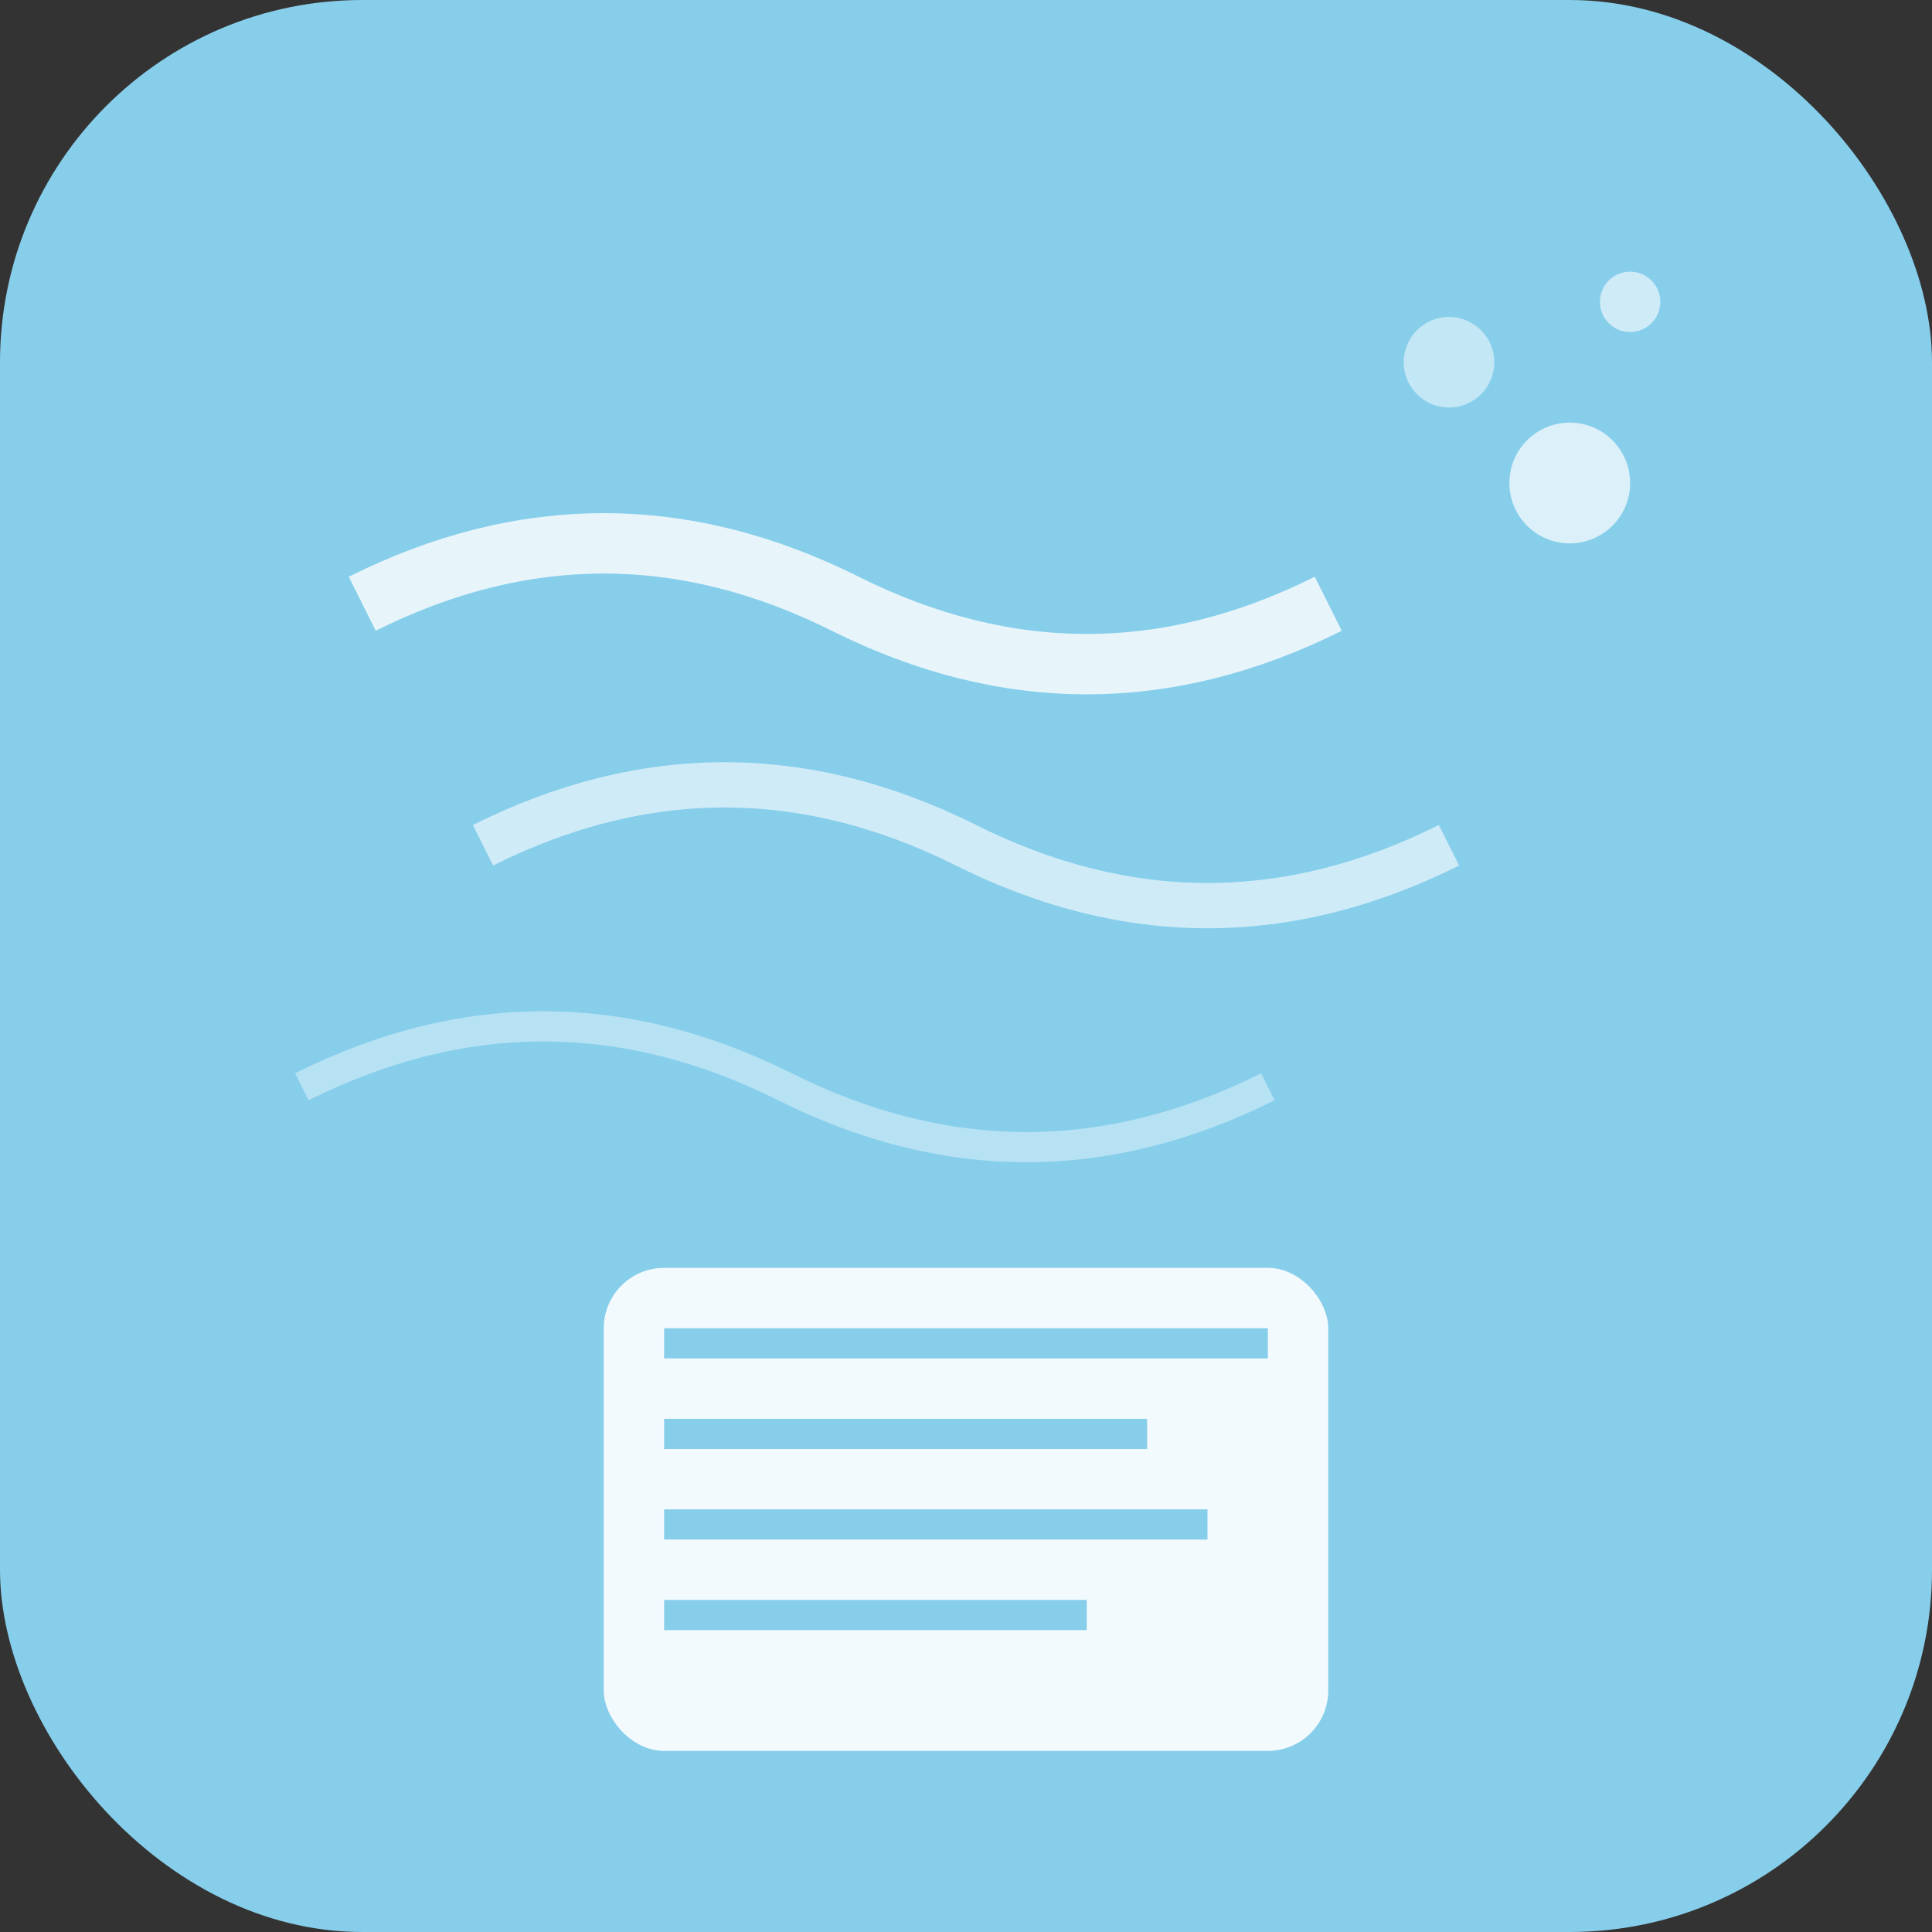
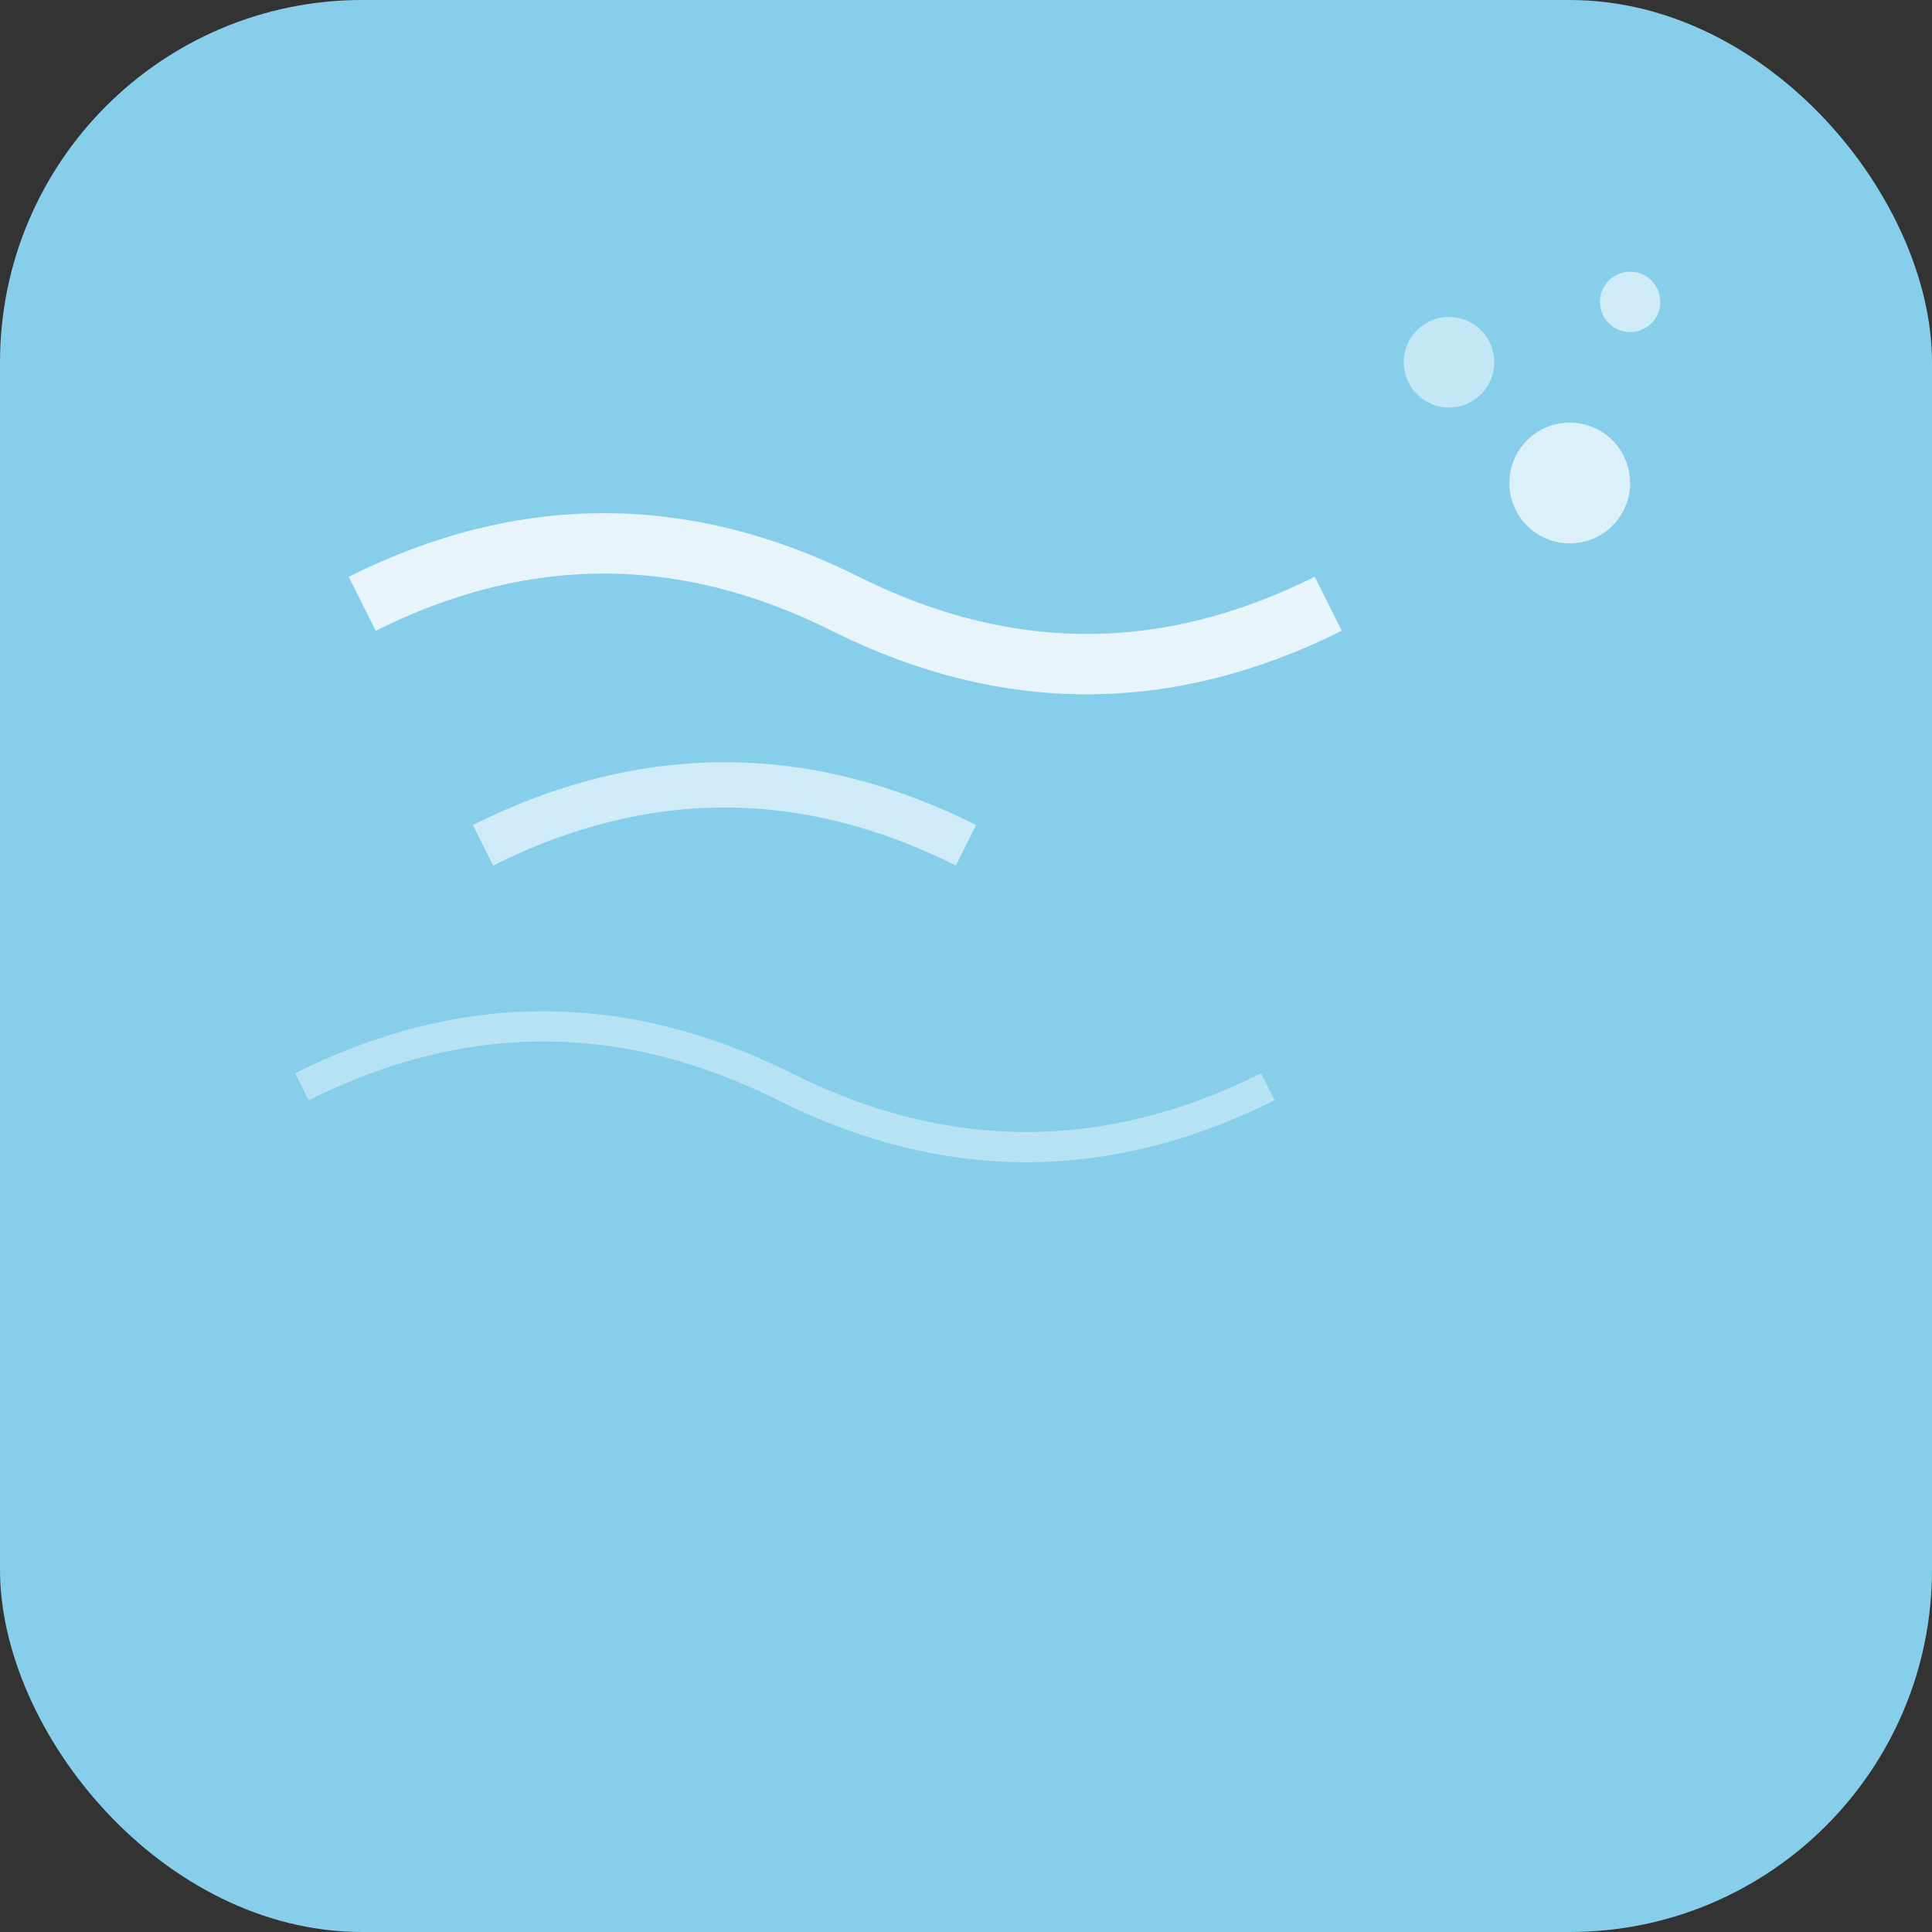
<svg xmlns="http://www.w3.org/2000/svg" width="64" height="64" viewBox="0 0 64 64">
  <rect x="0" y="0" width="64" height="64" fill="#333333" stroke="none" />
  <rect width="64" height="64" rx="12" fill="#87CEEB" />
  <path d="M12 20 Q20 16 28 20 T44 20" stroke="#ffffff" stroke-width="2" fill="none" opacity="0.8">
    <animate attributeName="d" values="M12 20 Q20 16 28 20 T44 20;M12 20 Q20 24 28 20 T44 20;M12 20 Q20 16 28 20 T44 20" dur="3s" repeatCount="indefinite" />
  </path>
-   <path d="M16 28 Q24 24 32 28 T48 28" stroke="#ffffff" stroke-width="1.5" fill="none" opacity="0.6">
+   <path d="M16 28 Q24 24 32 28 " stroke="#ffffff" stroke-width="1.5" fill="none" opacity="0.6">
    <animate attributeName="d" values="M16 28 Q24 24 32 28 T48 28;M16 28 Q24 32 32 28 T48 28;M16 28 Q24 24 32 28 T48 28" dur="2.5s" repeatCount="indefinite" />
  </path>
  <path d="M10 36 Q18 32 26 36 T42 36" stroke="#ffffff" stroke-width="1" fill="none" opacity="0.4">
    <animate attributeName="d" values="M10 36 Q18 32 26 36 T42 36;M10 36 Q18 40 26 36 T42 36;M10 36 Q18 32 26 36 T42 36" dur="4s" repeatCount="indefinite" />
  </path>
-   <rect x="20" y="42" width="24" height="16" rx="2" fill="#ffffff" opacity="0.9" />
-   <rect x="22" y="44" width="20" height="1" fill="#87CEEB" />
  <rect x="22" y="47" width="16" height="1" fill="#87CEEB" />
  <rect x="22" y="50" width="18" height="1" fill="#87CEEB" />
  <rect x="22" y="53" width="14" height="1" fill="#87CEEB" />
  <circle cx="52" cy="16" r="2" fill="#ffffff" opacity="0.7">
    <animate attributeName="opacity" values="0.7;0.3;0.7" dur="2s" repeatCount="indefinite" />
  </circle>
  <circle cx="48" cy="12" r="1.5" fill="#ffffff" opacity="0.5">
    <animate attributeName="opacity" values="0.5;0.2;0.5" dur="2.5s" repeatCount="indefinite" />
  </circle>
  <circle cx="54" cy="10" r="1" fill="#ffffff" opacity="0.6">
    <animate attributeName="opacity" values="0.6;0.3;0.6" dur="3s" repeatCount="indefinite" />
  </circle>
</svg>